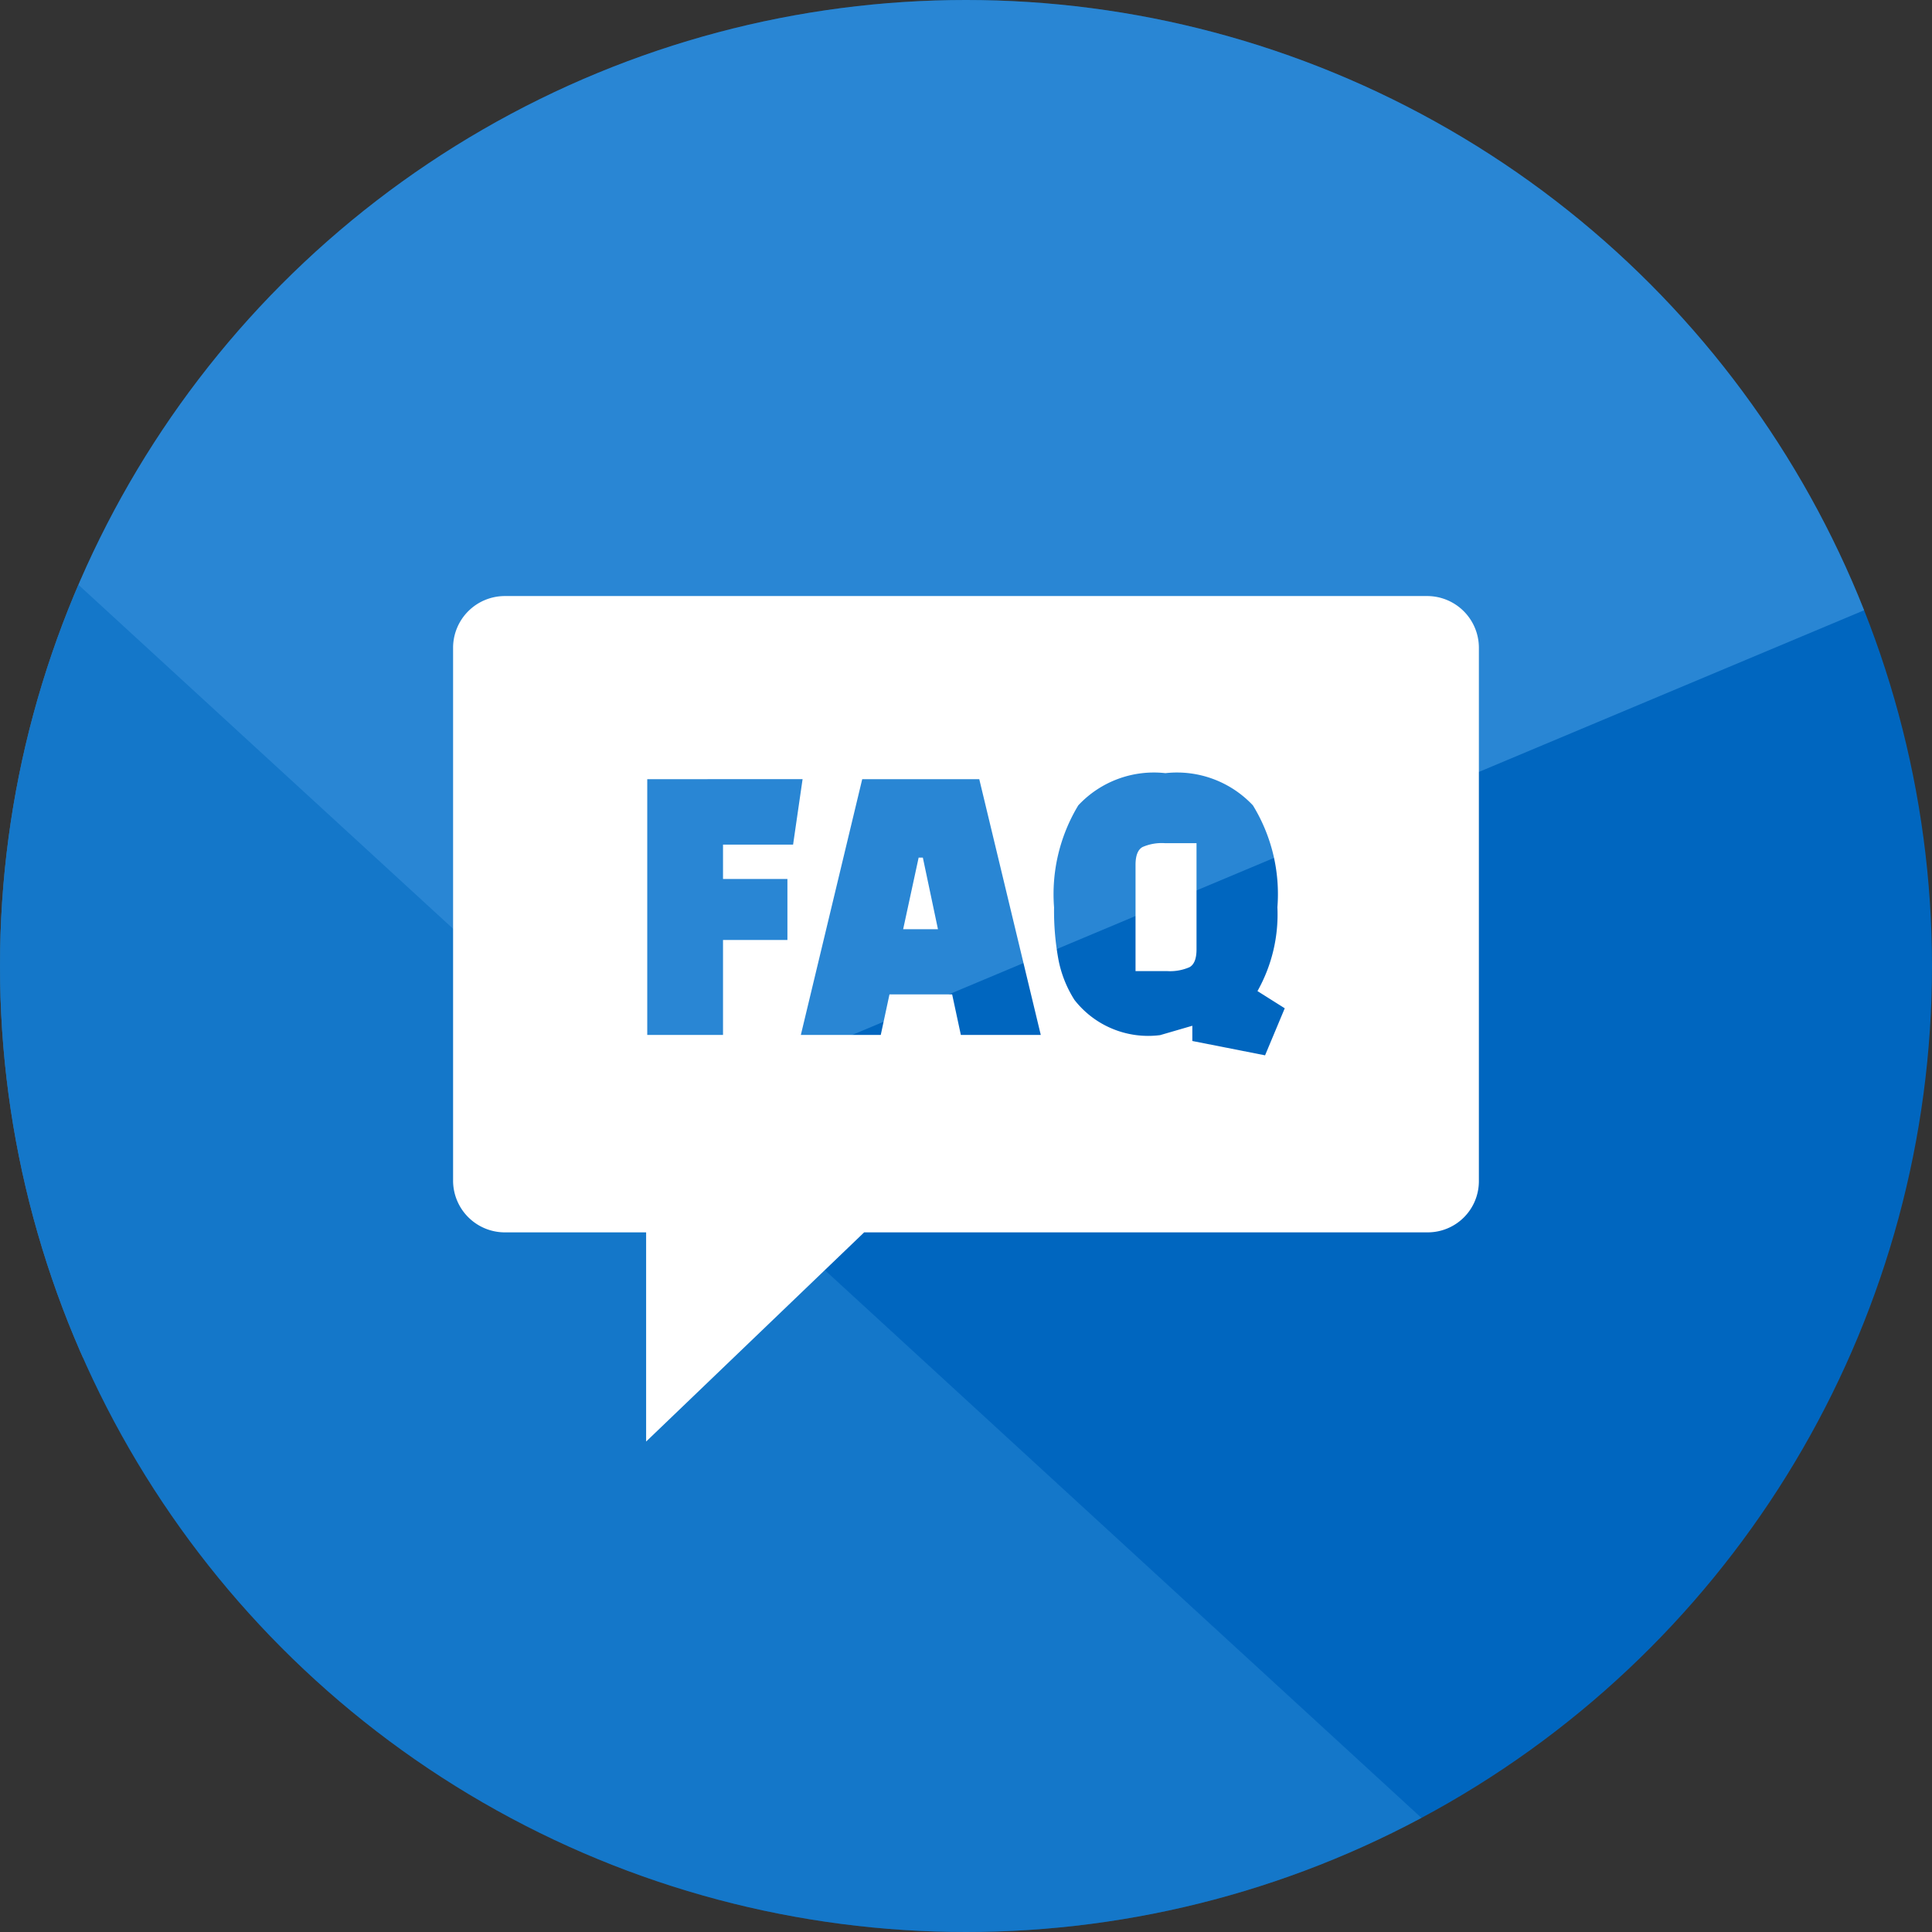
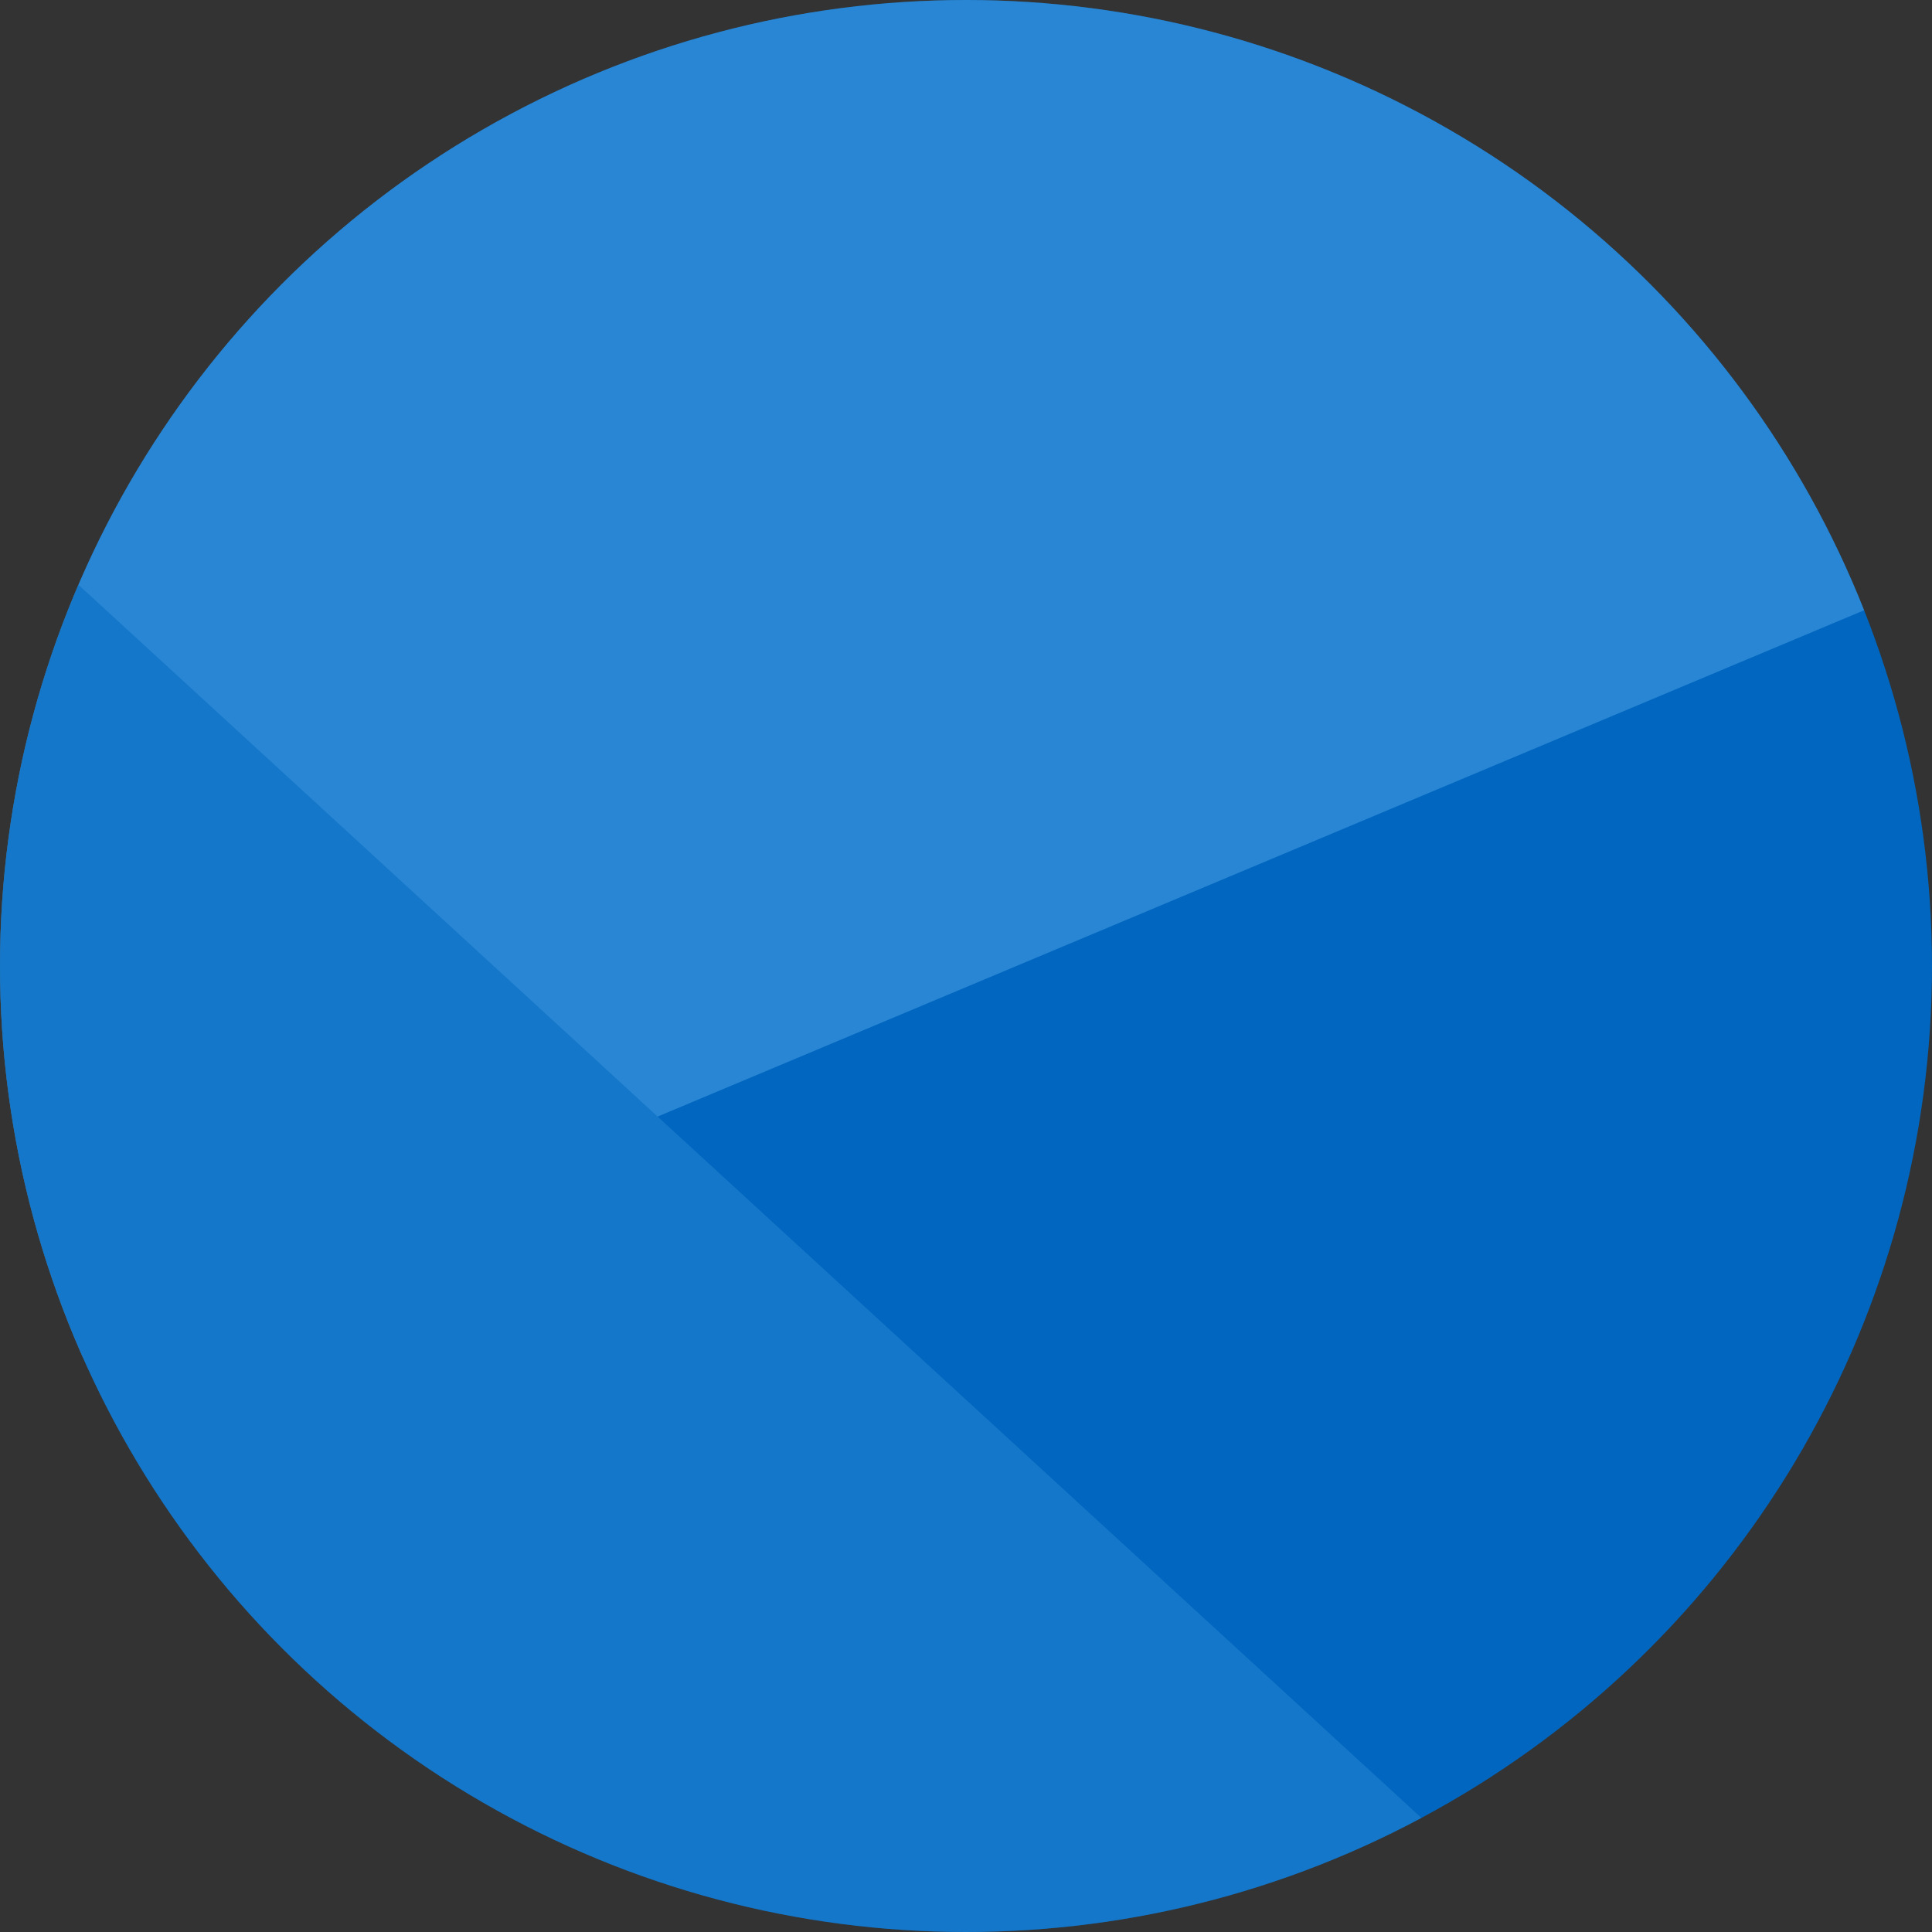
<svg xmlns="http://www.w3.org/2000/svg" width="60" height="60" viewBox="0 0 60 60">
  <rect x="0" y="0" width="60" height="60" fill="#333333" stroke="none" />
  <defs>
    <clipPath id="clip-path">
      <circle id="楕円形_121" data-name="楕円形 121" cx="30" cy="30" r="30" transform="translate(230.029 855.029)" fill="#0066bf" />
    </clipPath>
  </defs>
  <g id="グループ_4648" data-name="グループ 4648" transform="translate(-690 -1178)">
    <circle id="楕円形_57" data-name="楕円形 57" cx="30" cy="30" r="30" transform="translate(690 1178)" fill="#0066bf" />
    <g id="マスクグループ_18" data-name="マスクグループ 18" transform="translate(459.971 322.971)" opacity="0.433" clip-path="url(#clip-path)">
      <path id="パス_55351" data-name="パス 55351" d="M11445.115,567.83l-12.852,61.664,80.639-33.841Z" transform="translate(-11209.971 272.029)" fill="#5fb1ef" />
      <path id="パス_55352" data-name="パス 55352" d="M11434.066,593.476l65.7,60.323-55.759,2.142Z" transform="translate(-11209.971 272.029)" fill="#2e8dd5" style="mix-blend-mode: multiply;isolation: isolate" />
    </g>
    <g id="road-route-map-icon" transform="translate(706.533 1172.533)">
      <g id="table-line-icon" transform="translate(-0.301 22.386)">
        <g id="faq-qa-icon" transform="translate(-5.733 -1.98)">
-           <path id="中マド_1" data-name="中マド 1" d="M5.995,26.255V19.761H1.587A1.608,1.608,0,0,1,0,18.174V1.586A1.608,1.608,0,0,1,1.587,0H30.271a1.607,1.607,0,0,1,1.586,1.586V18.174a1.588,1.588,0,0,1-1.586,1.587H12.766L6,26.253ZM22.958,13.337h0v.481l2.259.445.611-1.461-.847-.534A4.856,4.856,0,0,0,25.6,9.664,5.268,5.268,0,0,0,24.839,6.5a3.236,3.236,0,0,0-2.717-1,3.212,3.212,0,0,0-2.706,1,5.333,5.333,0,0,0-.752,3.17,8.3,8.3,0,0,0,.141,1.647,3.6,3.6,0,0,0,.493,1.226,2.906,2.906,0,0,0,2.659,1.093l1-.291Zm-9.4-.966h1.941l.27,1.258h2.482L16.341,5.687H12.706L10.8,13.629h2.482l.27-1.257ZM6.03,5.687v7.942H8.383V10.681h2V8.787h-2V7.72h2.176l.295-2.034ZM22.17,11.647h-.976v-3.3c0-.287.073-.473.218-.553a1.49,1.49,0,0,1,.688-.12h.988v3.3c0,.286-.073.472-.218.552A1.508,1.508,0,0,1,22.17,11.647Zm-7.111-1.3H13.977l.481-2.224h.131l.469,2.223Z" transform="translate(3.572 3.572)" fill="#fff" />
-         </g>
+           </g>
      </g>
    </g>
  </g>
</svg>